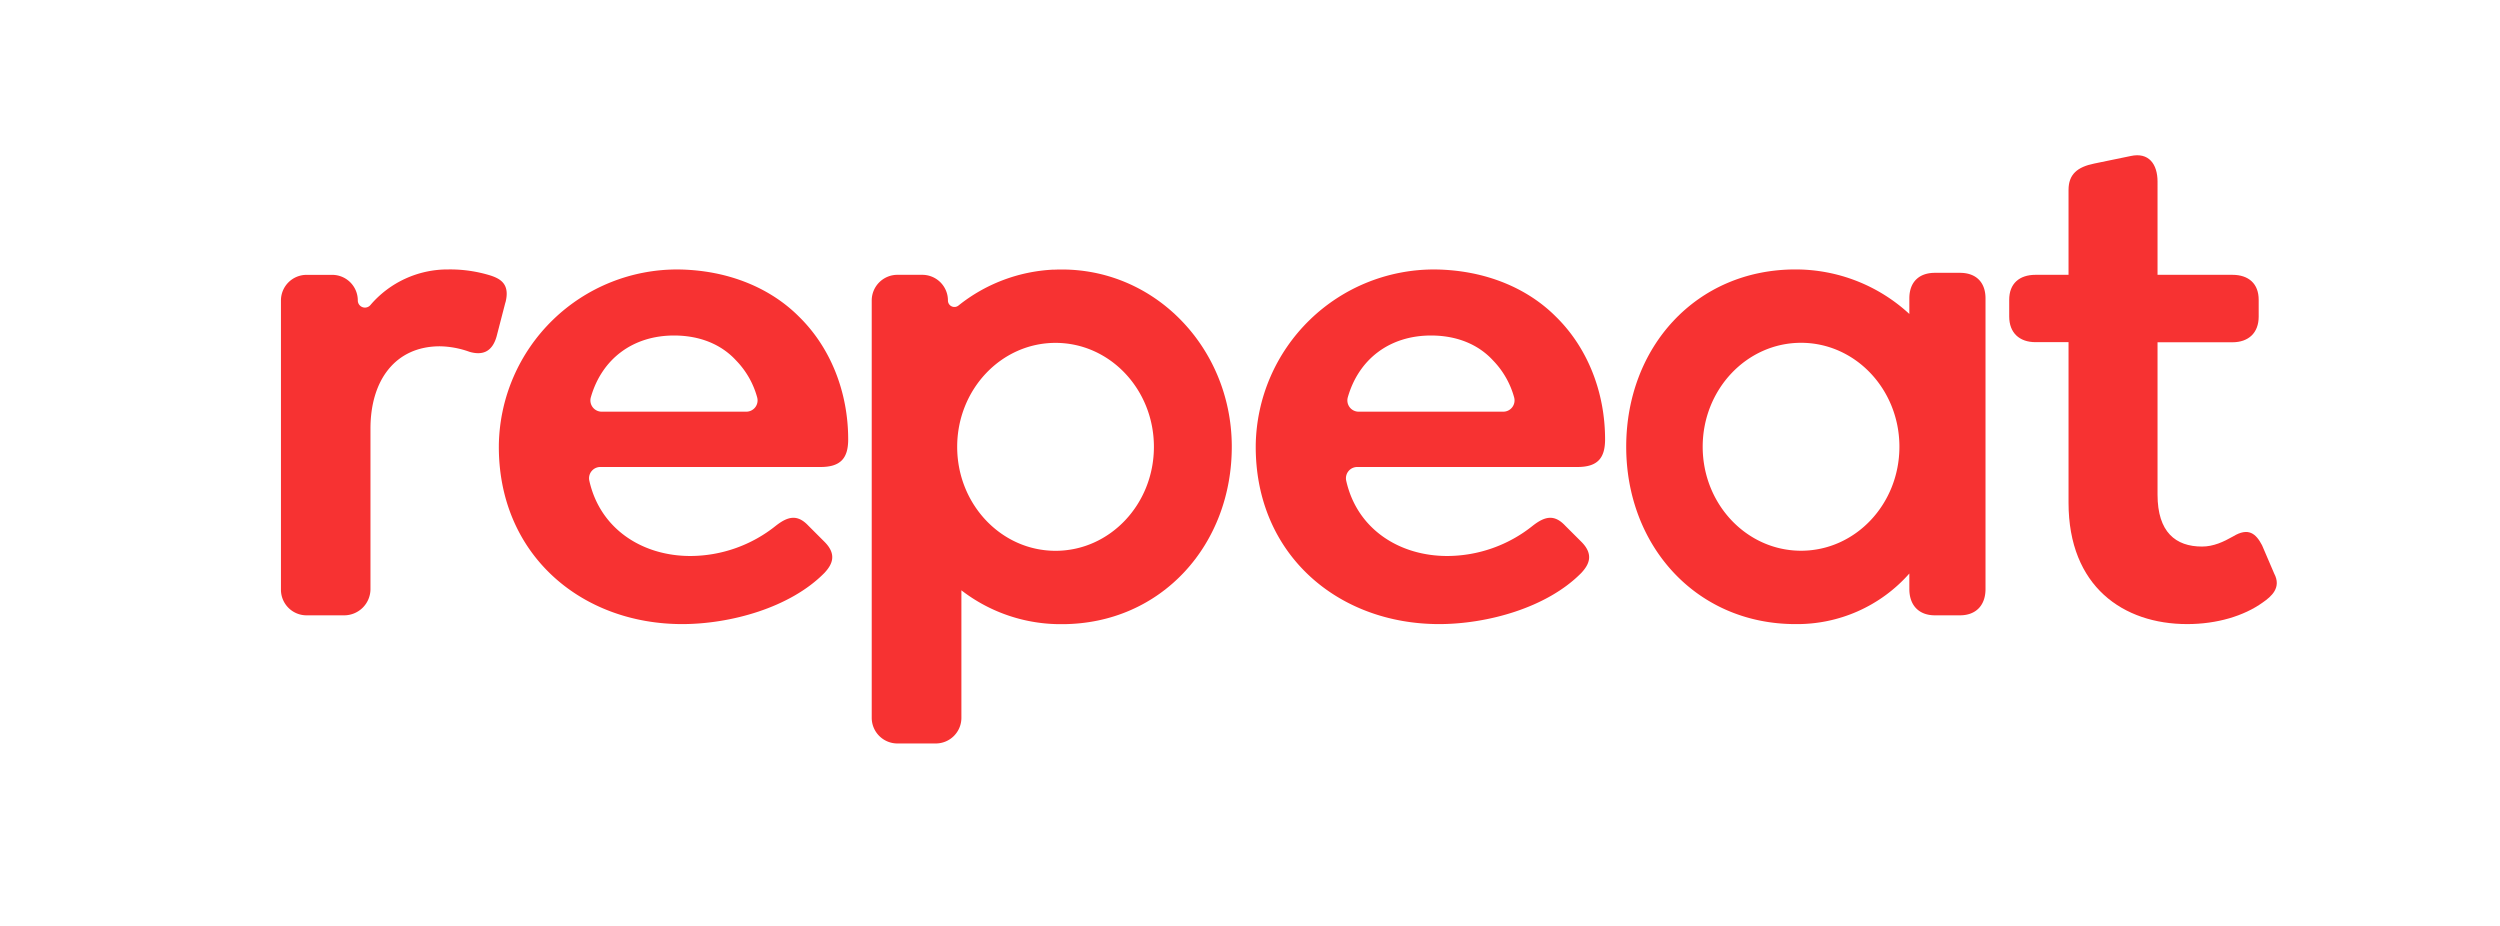
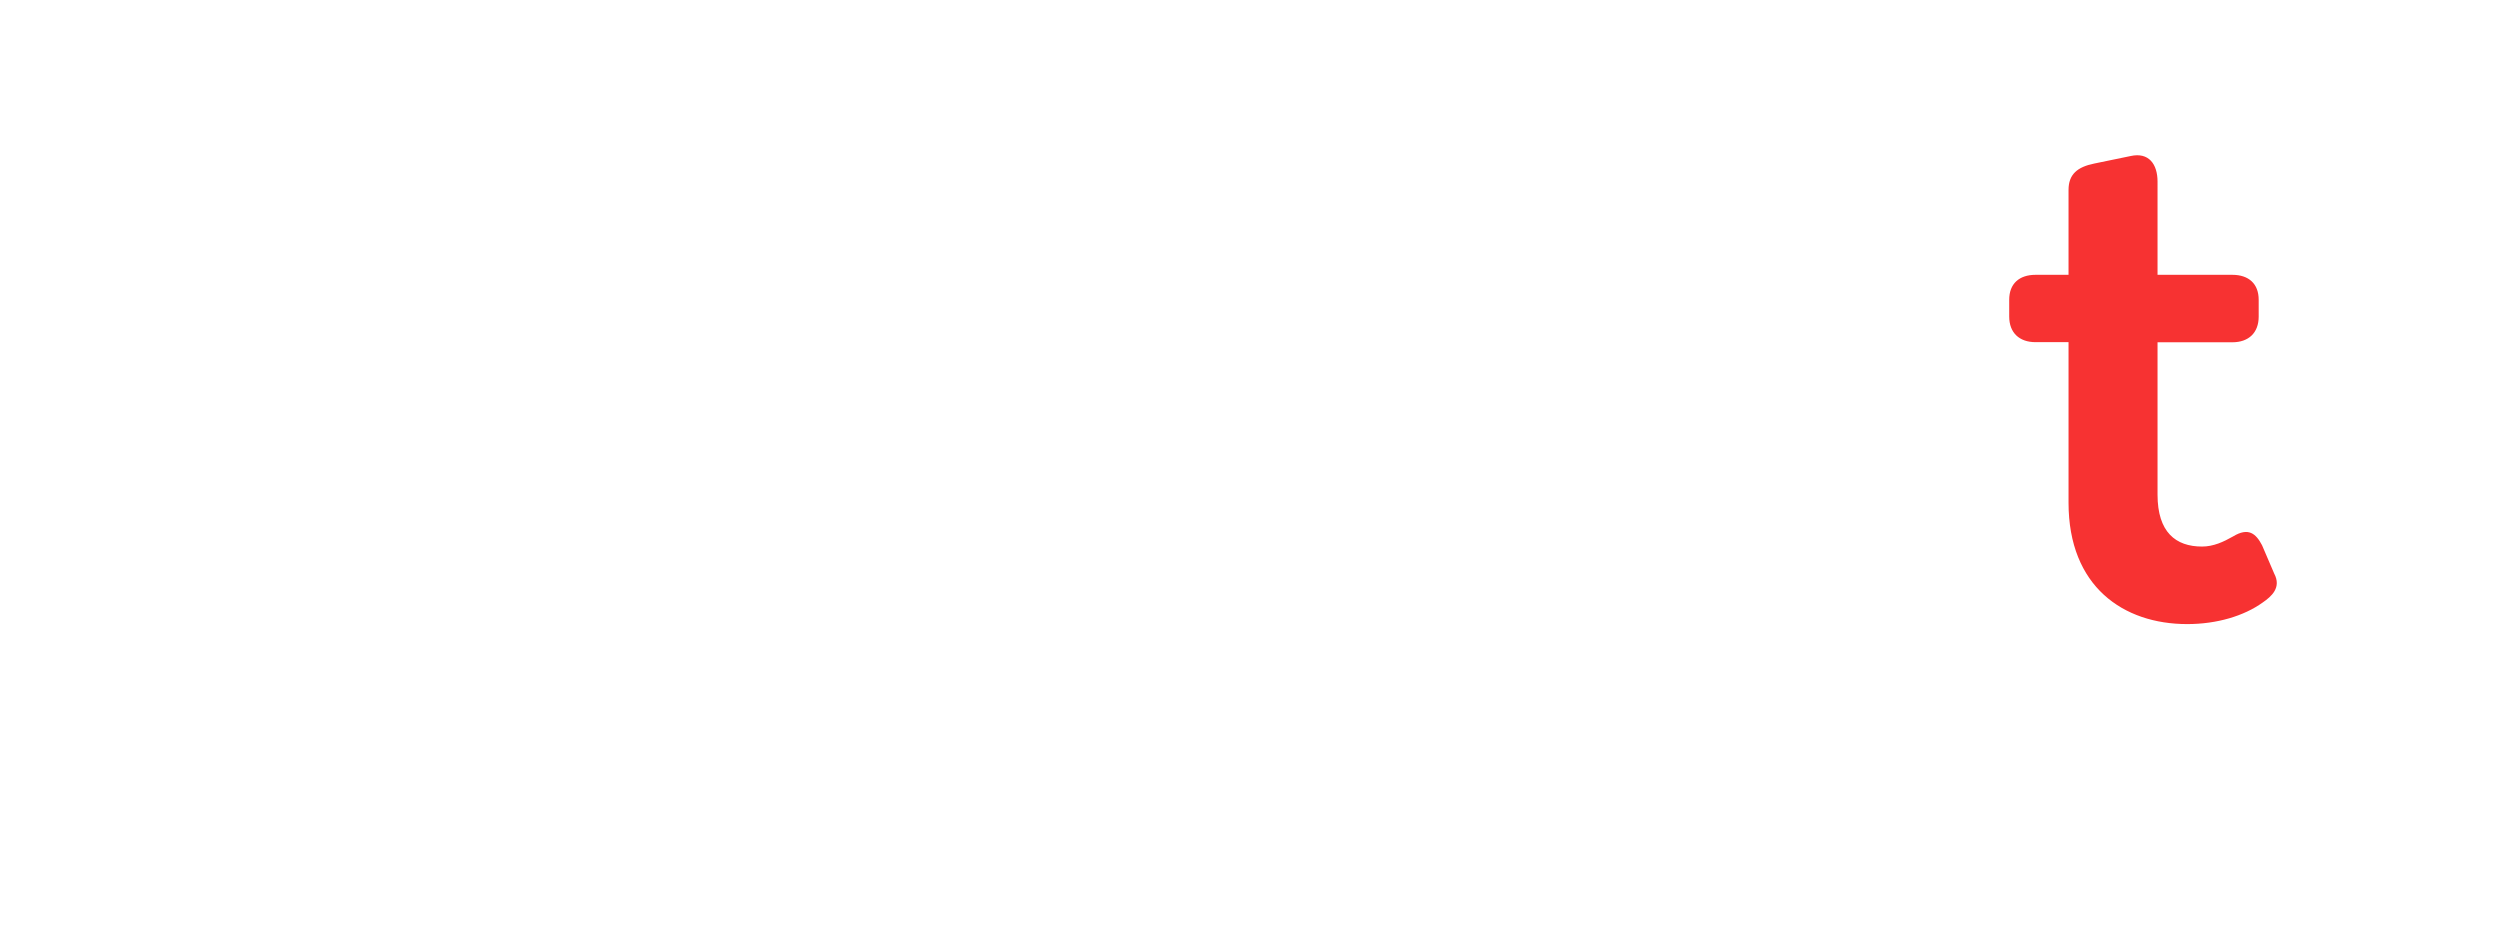
<svg xmlns="http://www.w3.org/2000/svg" id="Layer_1" data-name="Layer 1" viewBox="0 0 664.89 246.28">
  <defs>
    <style>.cls-1{fill:#f73232;}</style>
  </defs>
  <title>repeat-app</title>
-   <path class="cls-1" d="M134.41,80.45l-2.33,9c-1.26,4.49-4.13,5-7.18,4.13A24.38,24.38,0,0,0,117,92.1c-11.83,0-18.47,9-18.47,21.88v42.67a7,7,0,0,1-7,7h-10a6.81,6.81,0,0,1-6.81-6.82V79.91a6.81,6.81,0,0,1,6.81-6.81h6.81a6.81,6.81,0,0,1,6.82,6.81,1.9,1.9,0,0,0,3.32,1.26,27,27,0,0,1,20.7-9.51,36.39,36.39,0,0,1,11.3,1.62c2.69.89,5.2,2.33,3.95,7.17" />
-   <path class="cls-1" d="M183.6,147.87a36.51,36.51,0,0,0,22.77-8.07c3.22-2.51,5.73-3.05,8.61,0l4.3,4.3c3.41,3.41,2,6.1,0,8.25-9.15,9.32-25.11,13.63-37.84,13.63-27,0-49-18.65-48.77-47.57a47.42,47.42,0,0,1,48-46.74c13.19.23,24.3,5,31.82,12.54,8.43,8.25,13.09,20.08,13.09,32.64,0,5-2,7.35-7.35,7.35H159.64a3,3,0,0,0-2.93,3.54c2.85,13,14.19,20.13,26.89,20.13M160,109.49h38.5a3,3,0,0,0,2.89-3.74,22.61,22.61,0,0,0-5.62-9.88c-3.95-4.31-9.68-6.64-16.5-6.64-11,0-19.21,6.27-22.12,16.39a3,3,0,0,0,2.85,3.87" />
-   <path class="cls-1" d="M384.9,147.87a36.51,36.51,0,0,0,22.77-8.07c3.22-2.51,5.73-3.05,8.6,0l4.31,4.3c3.4,3.41,2,6.1,0,8.25-9.15,9.32-25.11,13.63-37.84,13.63-27,0-49-18.65-48.77-47.57a47.42,47.42,0,0,1,48-46.74c13.19.23,24.3,5,31.82,12.54,8.43,8.25,13.09,20.08,13.09,32.64,0,5-2,7.35-7.35,7.35H360.94a3,3,0,0,0-2.93,3.54c2.85,13,14.19,20.13,26.89,20.13m-23.58-38.38h38.5a3,3,0,0,0,2.89-3.74,22.71,22.71,0,0,0-5.62-9.88c-3.95-4.31-9.69-6.64-16.5-6.64-11,0-19.21,6.27-22.12,16.39a3,3,0,0,0,2.85,3.87" />
  <path class="cls-1" d="M601.78,160.24c-5,3.59-12.19,5.74-20.08,5.74-17,0-31.56-10-31.56-32.28V91h-8.78c-4.31,0-7-2.51-7-6.82V79.73c0-4.3,2.69-6.64,7-6.64h8.78V50.5c0-4.12,2.33-6.09,6.82-7l9.68-2c4.84-1.08,7.17,2.15,7.17,6.81V73.09h19.9c4.31,0,7,2.34,7,6.64v4.48c0,4.31-2.69,6.82-7,6.82h-19.9v40.52c0,10,4.84,13.81,11.83,13.81,3.05,0,5.74-1.26,8.25-2.69,4.13-2.51,6.1-.72,7.71,2.33l3.23,7.53c2,3.76-.72,6.1-3.05,7.71" />
-   <path class="cls-1" d="M521.25,72.56h-6.64c-4.3,0-6.81,2.51-6.81,6.81V83.5a44.59,44.59,0,0,0-30.3-11.84c-26.36,0-45,20.62-45,47.16,0,26.36,18.65,47.16,45,47.16a39.78,39.78,0,0,0,30.3-13.45v4.12c0,4.31,2.51,7,6.81,7h6.64c4.3,0,6.81-2.69,6.81-7V79.37c0-4.3-2.51-6.81-6.81-6.81M479,146.47c-14.45,0-26.16-12.38-26.16-27.65S464.56,91.17,479,91.17s26.16,12.38,26.16,27.65S493.45,146.47,479,146.47" />
-   <path class="cls-1" d="M280.2,71.71a43.72,43.72,0,0,0-25.29,9.55,1.72,1.72,0,0,1-2.8-1.35,6.82,6.82,0,0,0-6.82-6.82h-6.63a6.83,6.83,0,0,0-6.82,6.82v111a6.83,6.83,0,0,0,6.82,6.82h10.22a6.82,6.82,0,0,0,6.81-6.82V157a43.17,43.17,0,0,0,26.72,9c26.49,0,45.37-21.19,45.19-47.55s-21.16-48-47.4-46.72m.53,74.76c-14.45,0-26.16-12.38-26.16-27.65s11.71-27.65,26.16-27.65,26.16,12.38,26.16,27.65-11.71,27.65-26.16,27.65" />
</svg>